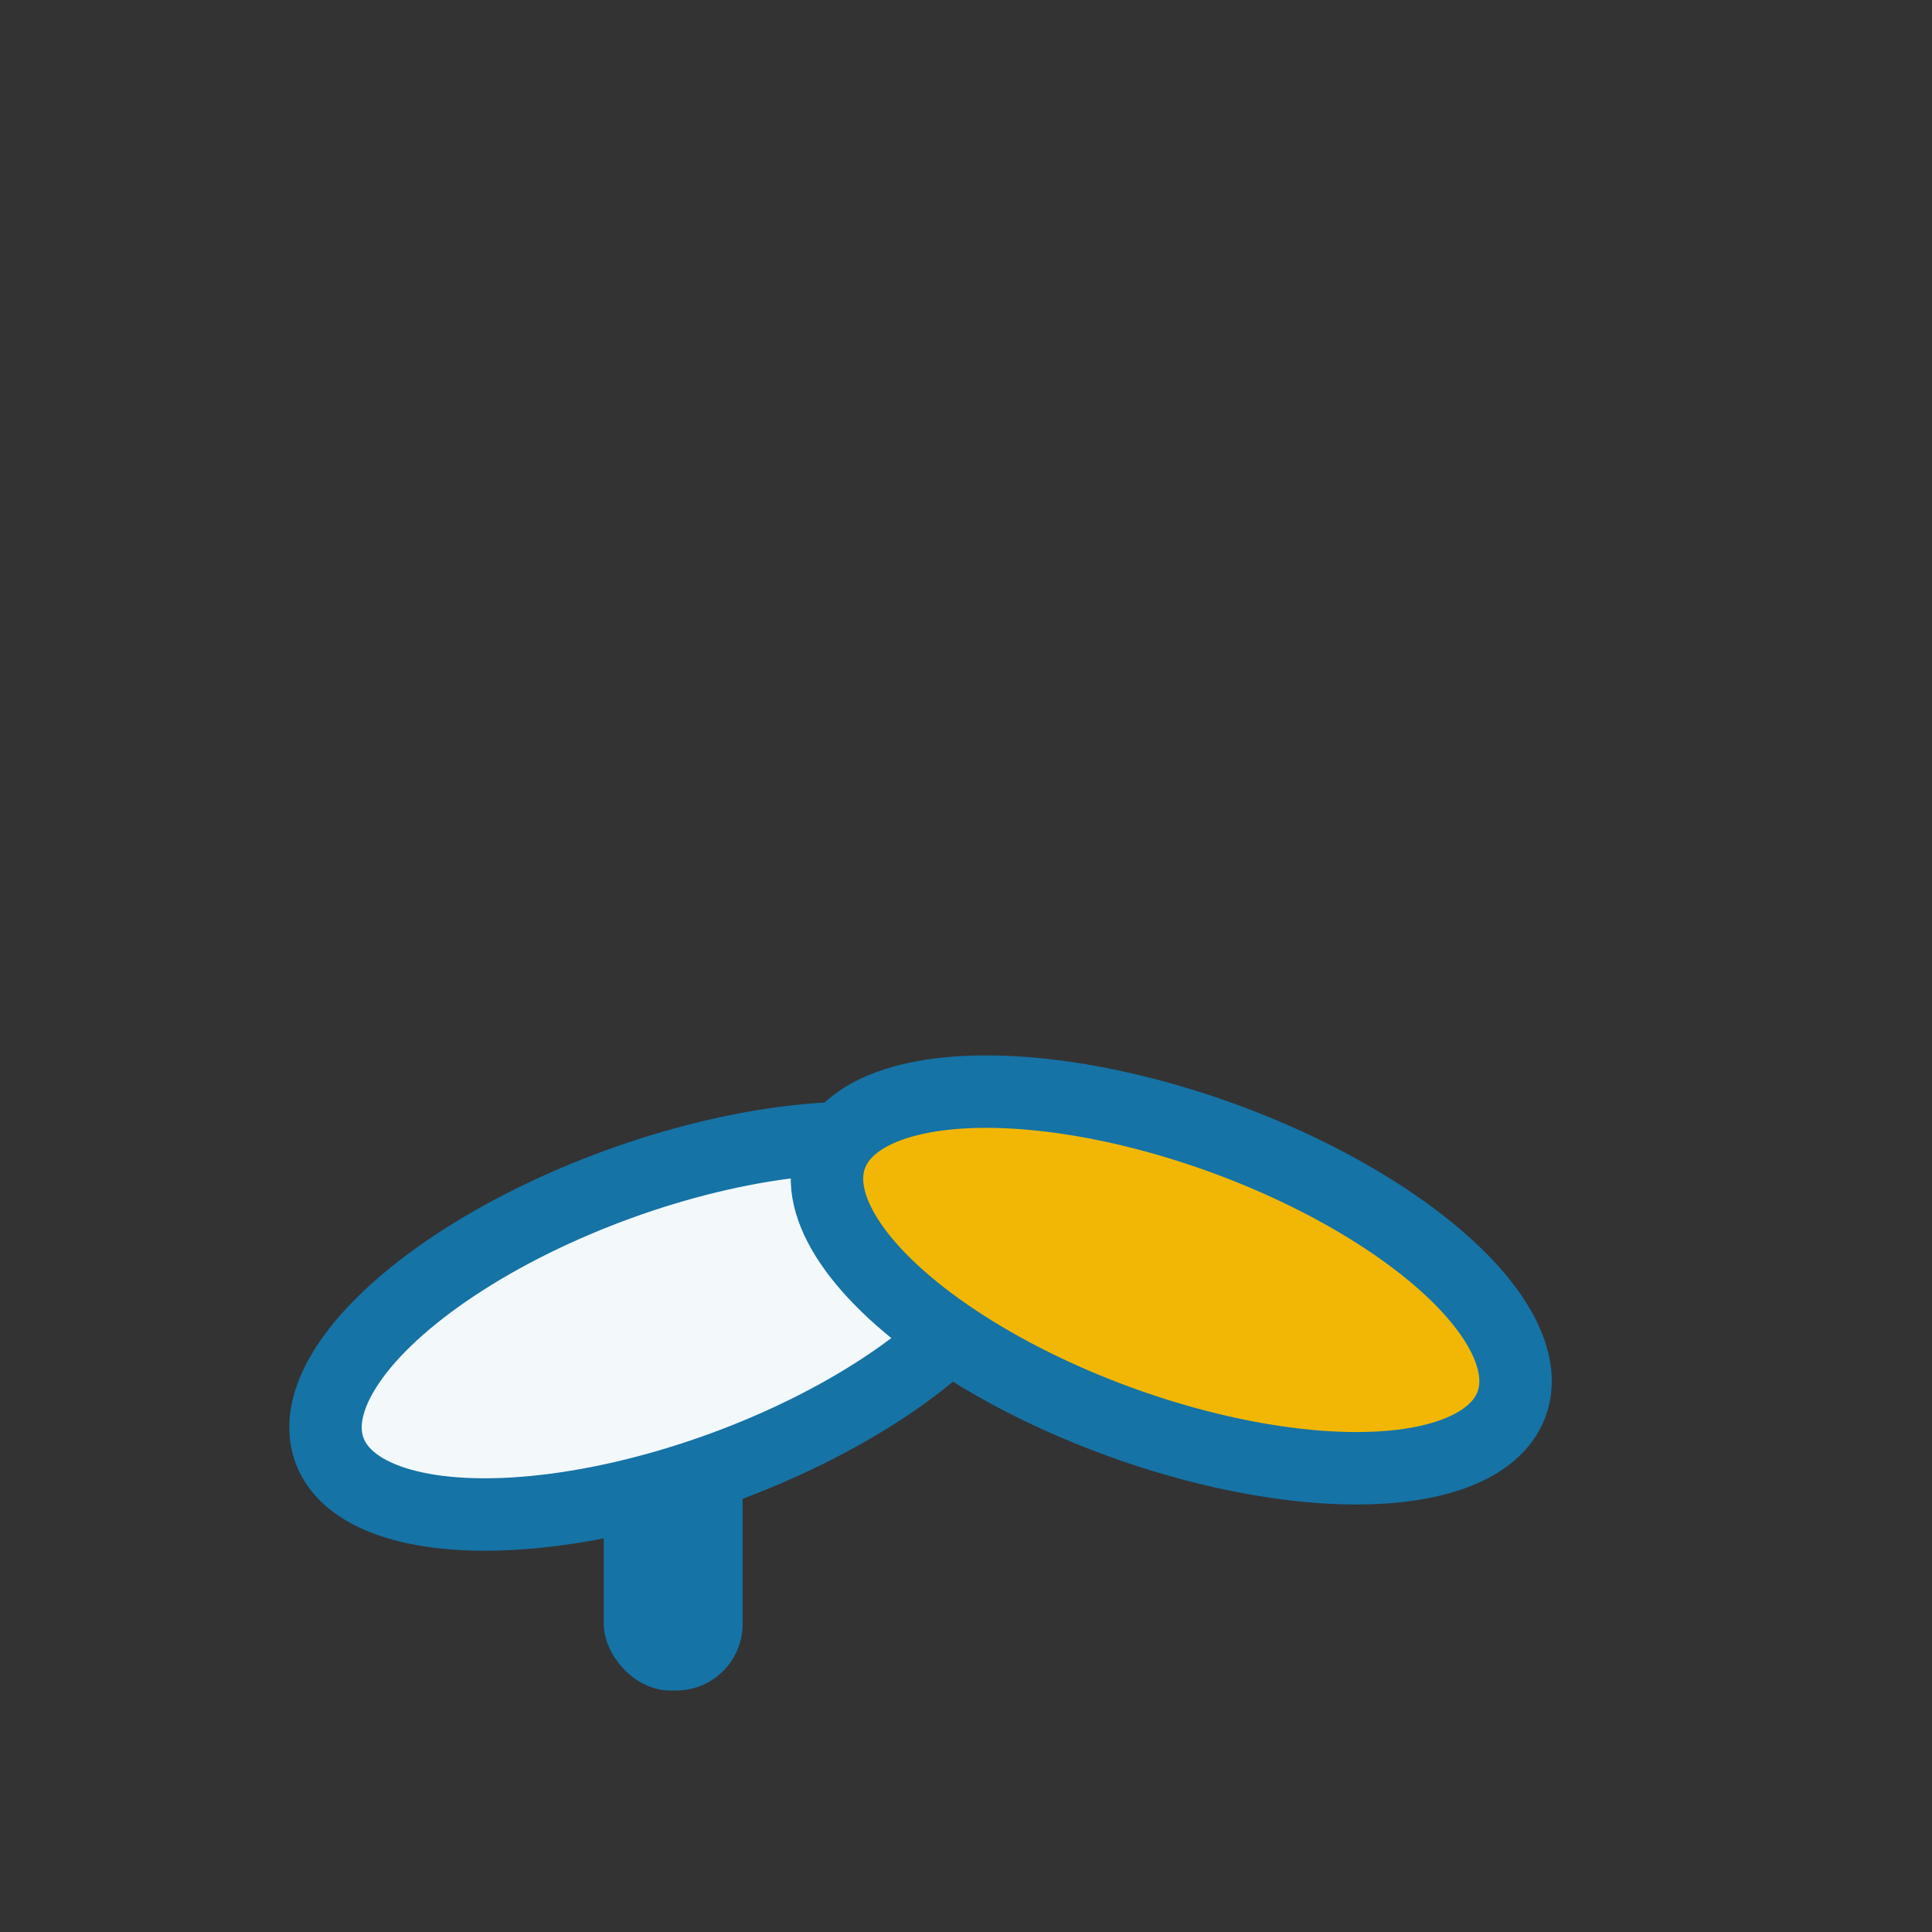
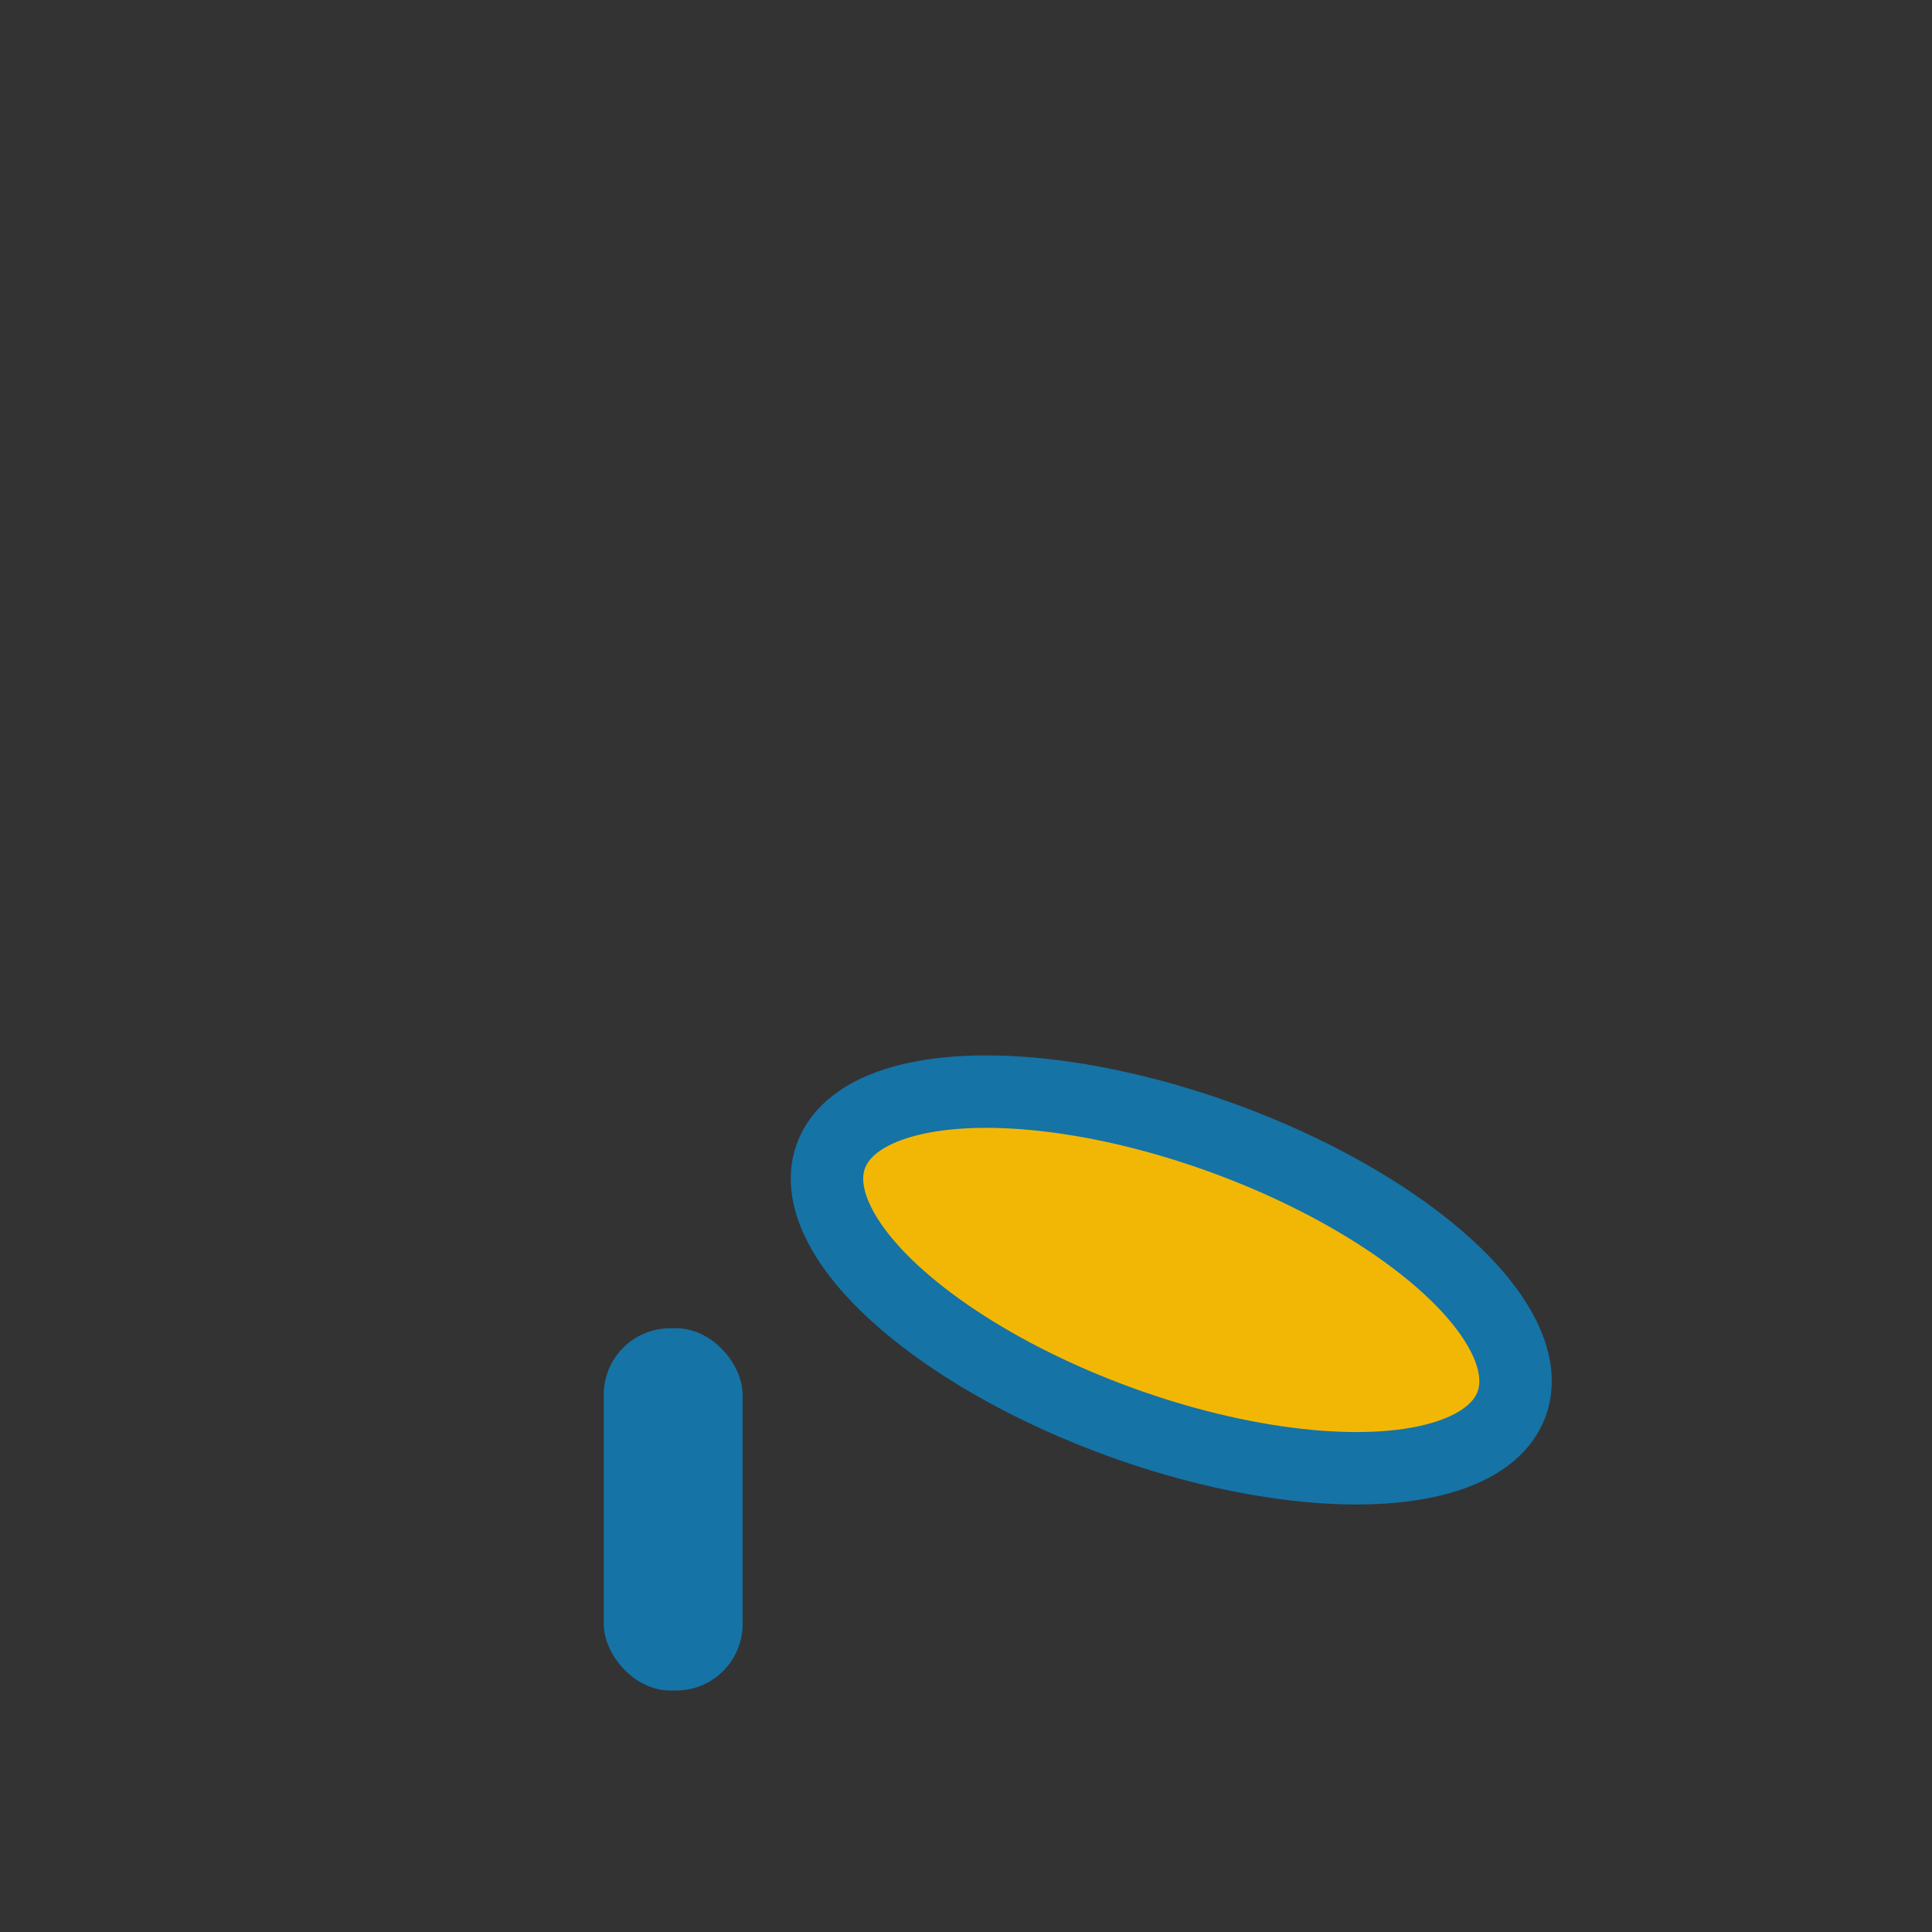
<svg xmlns="http://www.w3.org/2000/svg" width="32" height="32" viewBox="0 0 32 32">
  <rect x="0" y="0" width="32" height="32" fill="#333333" stroke="none" />
  <rect x="10" y="22" width="2.3" height="6" rx="1.1" fill="#1573A6" />
-   <ellipse cx="11.1" cy="22" rx="6" ry="2.5" transform="rotate(-20 11 22)" fill="#F3F8FA" stroke="#1573A6" stroke-width="1.2" />
  <ellipse cx="19.4" cy="21.2" rx="6" ry="2.5" transform="rotate(20 19.4 21.2)" fill="#F2B705" stroke="#1573A6" stroke-width="1.2" />
</svg>